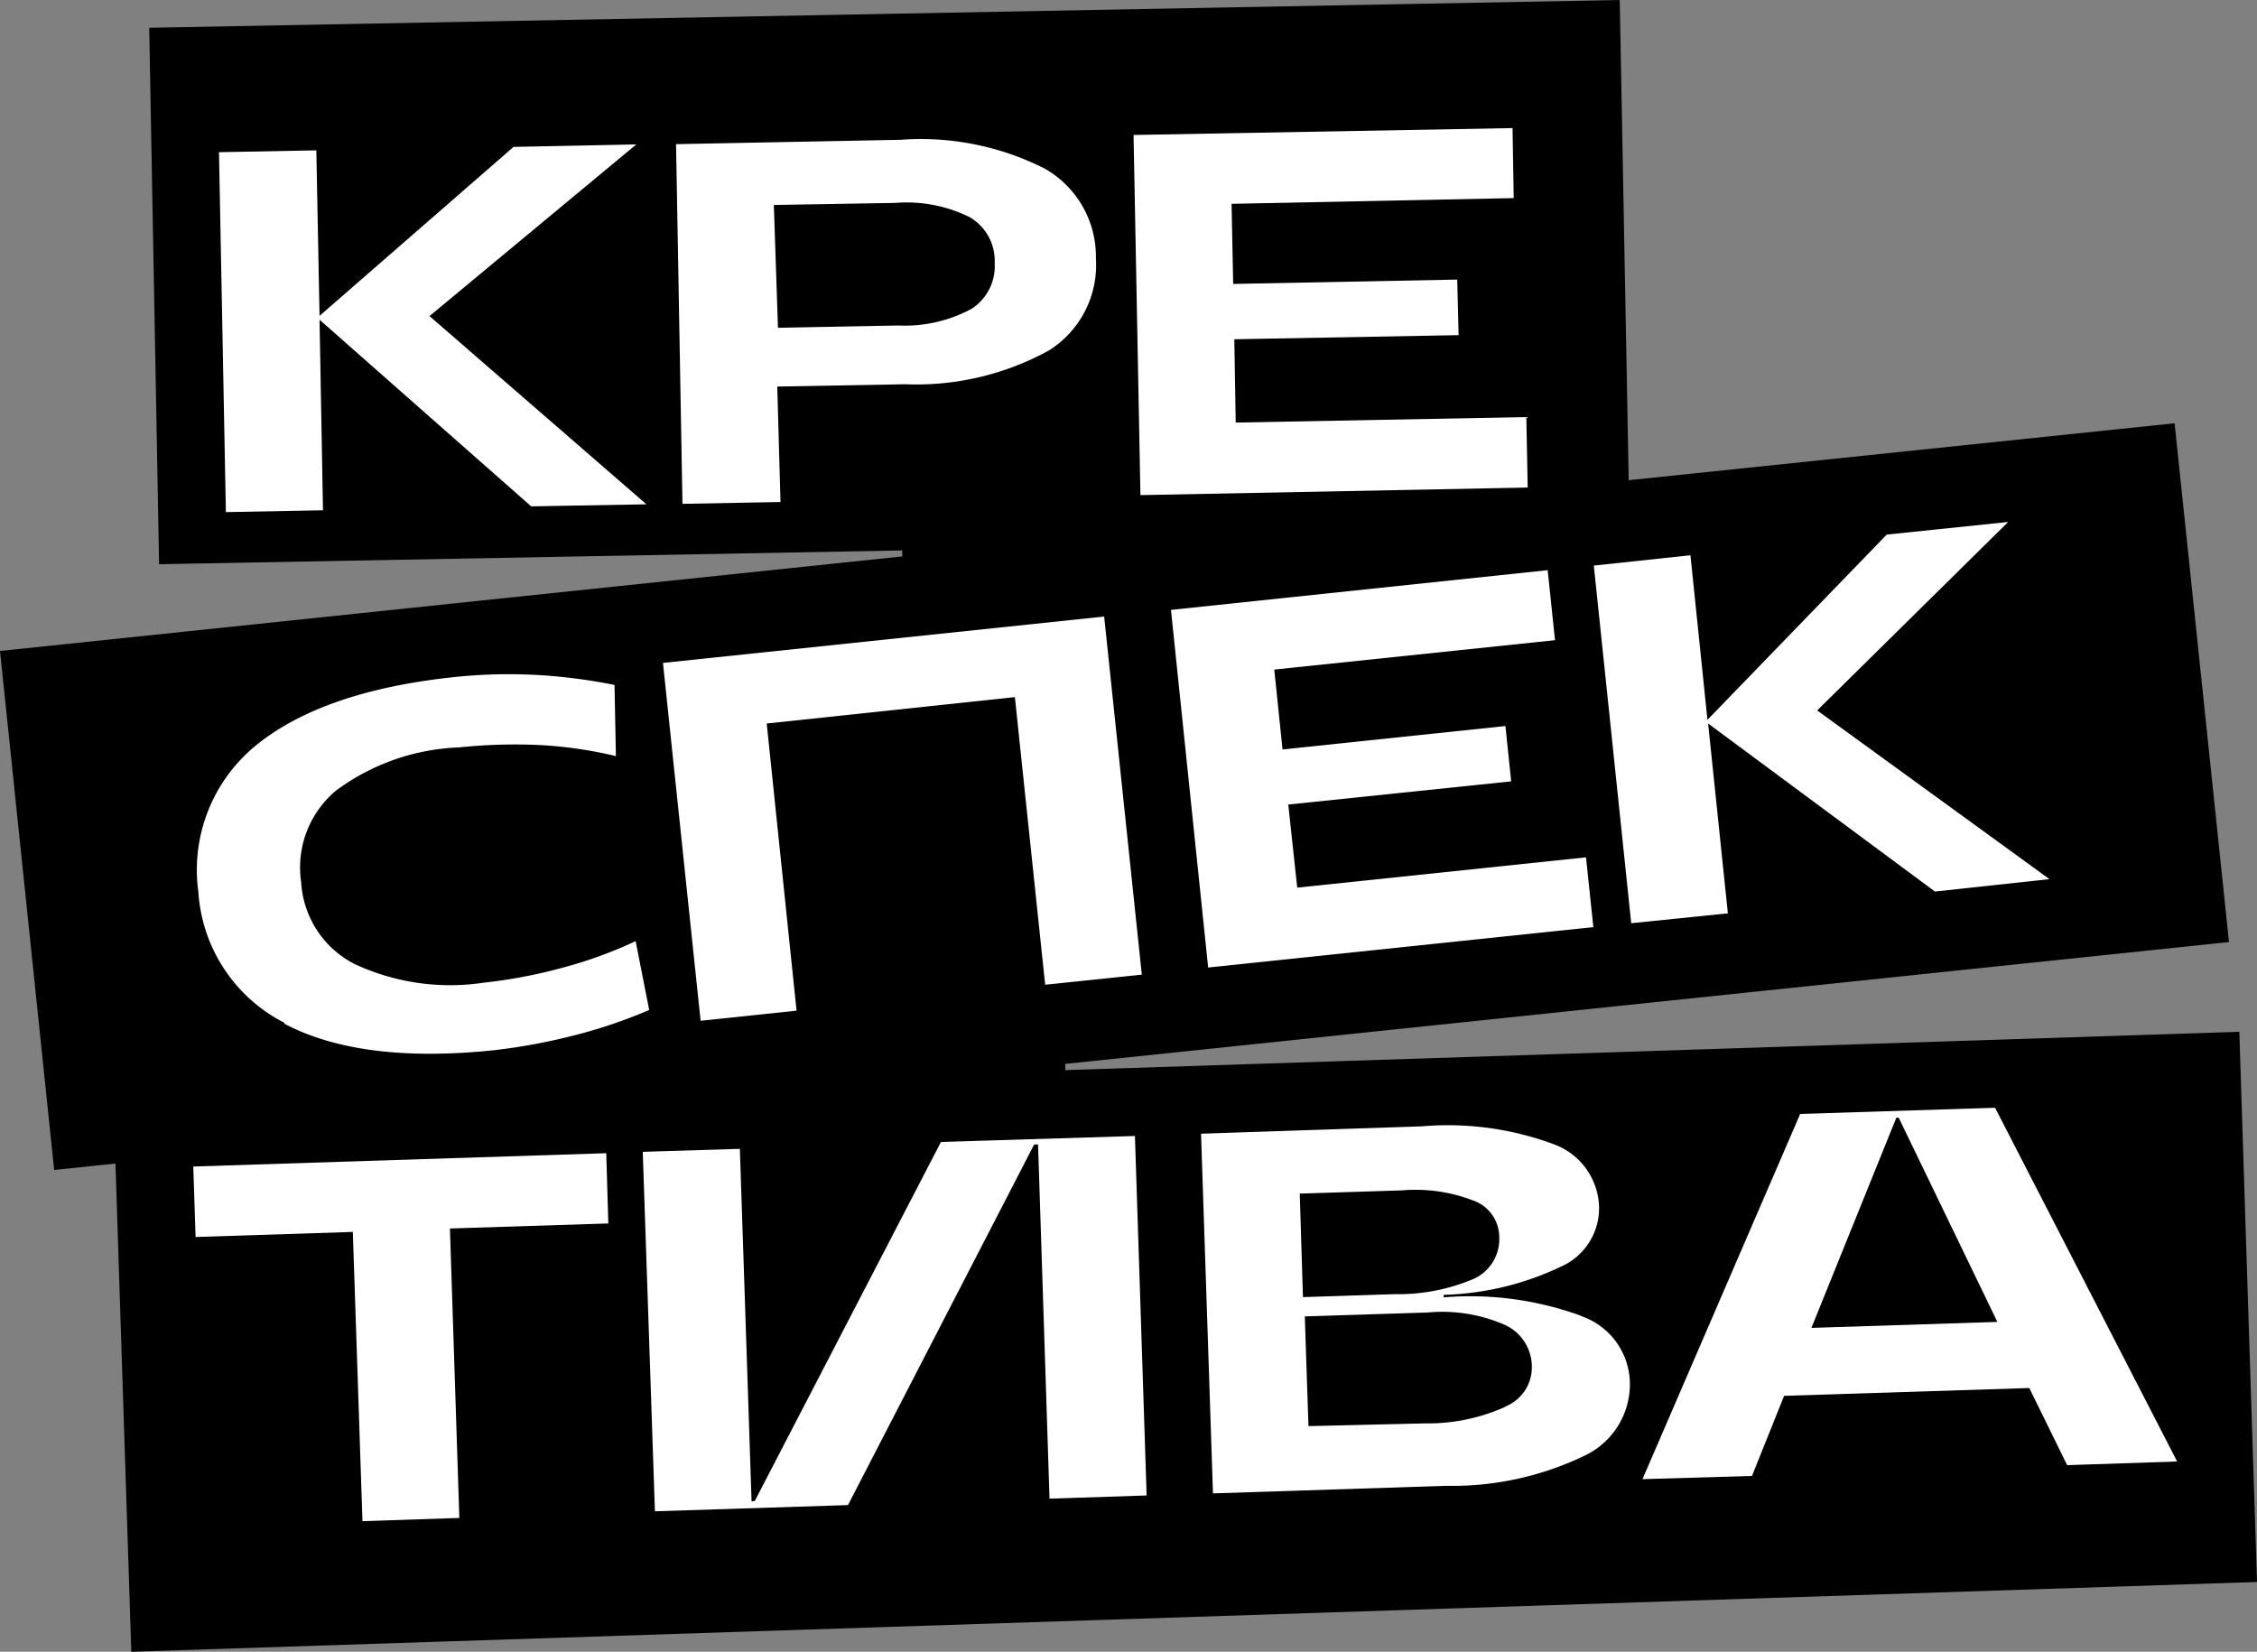
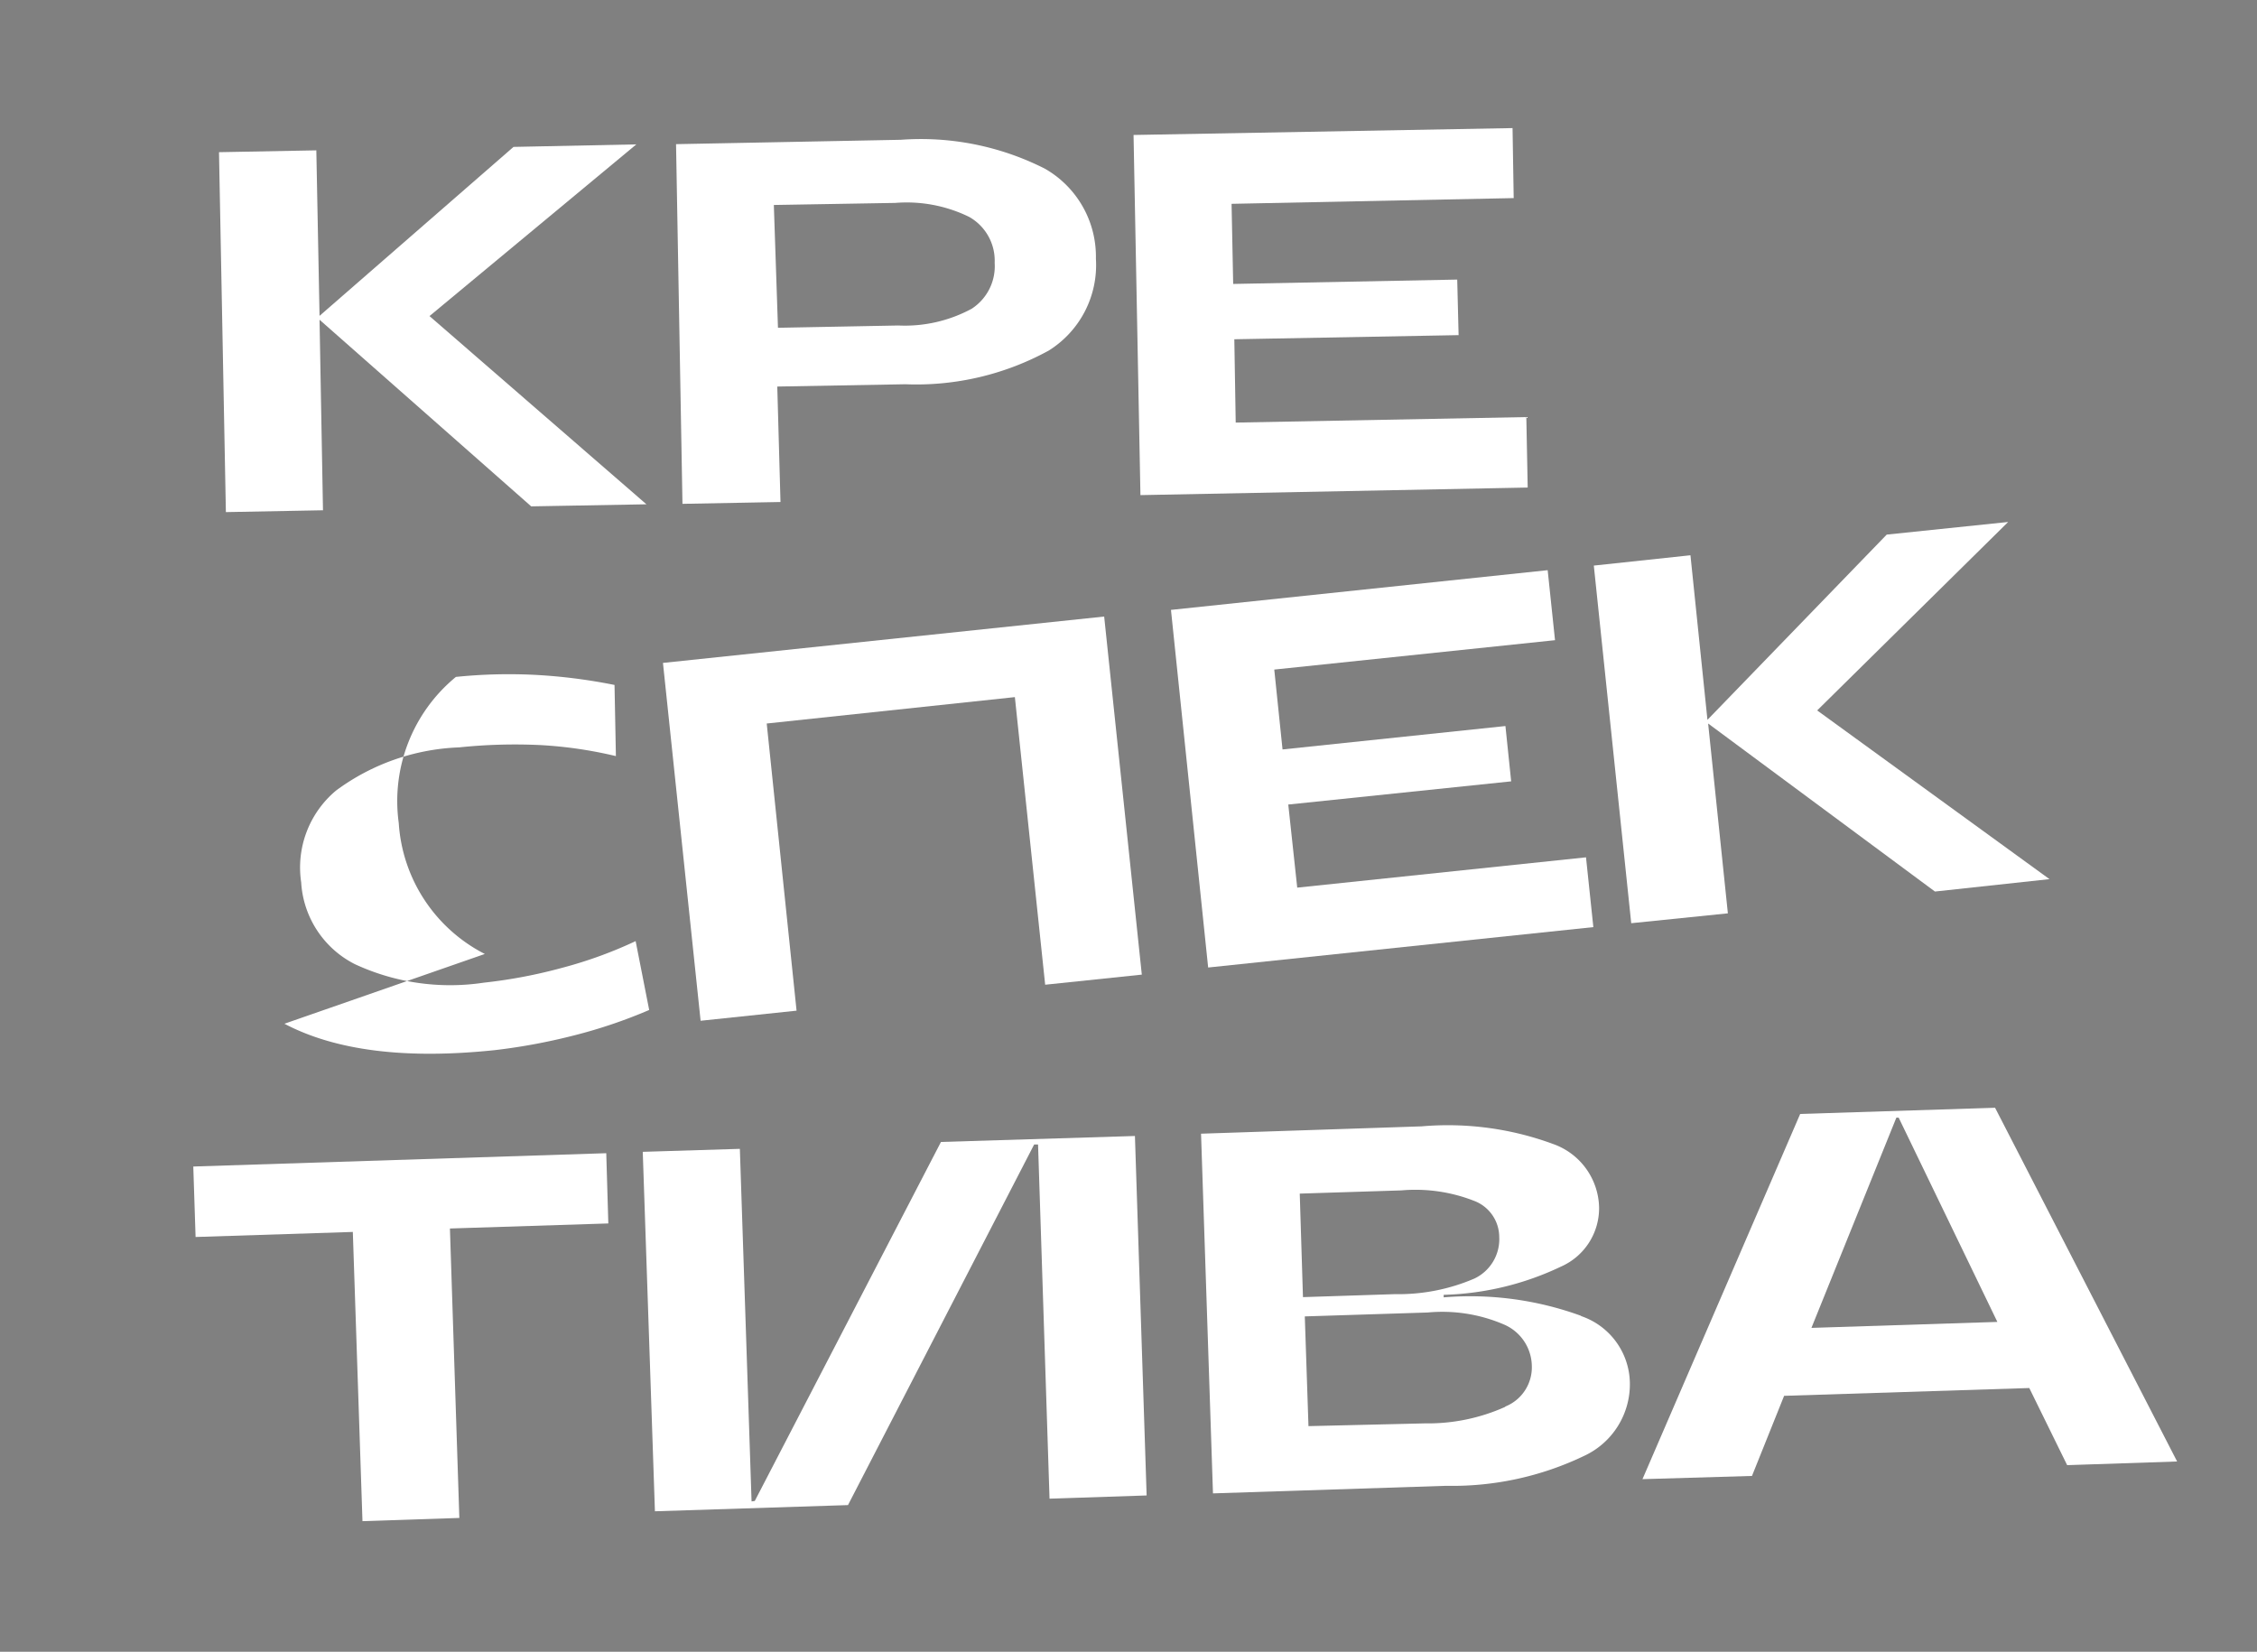
<svg xmlns="http://www.w3.org/2000/svg" viewBox="0 0 98.32 71.96">
  <rect x="0" y="0" width="98.32" height="71.96" fill="#808080" stroke="none" />
  <defs>
    <style>.cls-1{fill:#fff;}</style>
  </defs>
  <g id="Слой_2" data-name="Слой 2">
    <g id="Слой_1-2" data-name="Слой 1">
-       <polygon points="46.41 46.62 46.4 46.35 97.1 41.04 94.73 18.44 70.95 20.92 70.56 0 6.5 1.21 6.93 24.58 39.3 23.98 39.31 24.24 0 28.36 2.36 50.97 5.03 50.69 5.72 71.96 98.32 68.92 97.55 44.95 46.41 46.62" />
      <polygon class="cls-1" points="13.92 13.93 23.14 22.06 28.16 21.97 18.71 13.77 27.72 6.29 22.37 6.4 13.92 13.76 13.78 6.55 9.54 6.63 9.84 22.31 14.07 22.23 13.92 13.93" />
      <path class="cls-1" d="M33.86,16.84l5.58-.1a12,12,0,0,0,6.25-1.47,4.39,4.39,0,0,0,2.05-4,4.41,4.41,0,0,0-2.22-3.92,11.94,11.94,0,0,0-6.28-1.26l-9.79.19.28,15.67L34,21.87Zm-.15-7.91L39,8.84a6.19,6.19,0,0,1,3.22.61,2.19,2.19,0,0,1,1.11,2,2.21,2.21,0,0,1-1,2,6.12,6.12,0,0,1-3.2.73l-5.24.1Z" />
      <polygon class="cls-1" points="66.49 18.17 53.83 18.41 53.77 14.78 63.54 14.6 63.48 12.18 53.72 12.37 53.65 8.88 65.94 8.63 65.89 5.58 49.38 5.88 49.68 21.57 66.55 21.24 66.49 18.17" />
      <polygon class="cls-1" points="8.52 53.89 15.37 53.67 15.79 66.27 20.01 66.13 19.6 53.52 26.5 53.3 26.41 50.24 8.42 50.82 8.52 53.89" />
      <polygon class="cls-1" points="32.88 65.39 32.74 65.41 32.23 50.05 28 50.18 28.53 65.84 36.94 65.57 45.05 49.86 45.22 49.86 45.72 65.29 49.95 65.15 49.44 49.49 40.99 49.75 32.88 65.39" />
      <path class="cls-1" d="M68.89,57.33a14.08,14.08,0,0,0-6-.81v-.11A12.63,12.63,0,0,0,68,55.18a2.78,2.78,0,0,0,1.66-2.58,3,3,0,0,0-2-2.76,13.25,13.25,0,0,0-5.73-.77l-9.61.32.52,15.67L63,64.73a13.26,13.26,0,0,0,6-1.3,3.44,3.44,0,0,0,2-3.22,3.13,3.13,0,0,0-2.14-2.88M56.62,52l4.43-.14a7,7,0,0,1,3.15.45,1.69,1.69,0,0,1,1.11,1.57,1.9,1.9,0,0,1-1.08,1.82,8.37,8.37,0,0,1-3.47.68l-4,.13Zm8.93,9.3a8.21,8.21,0,0,1-3.47.71L57,62.13l-.16-4.78,5.35-.17a6.8,6.8,0,0,1,3.32.52,2,2,0,0,1,1.22,1.81,1.84,1.84,0,0,1-1.14,1.76" />
      <path class="cls-1" d="M86.91,48.26l-8.49.27L71.55,64.44l4.77-.14,1.4-3.49,10.68-.34,1.65,3.36,4.79-.16Zm-8,9.59,3.7-9.16h.1l4.3,8.9Z" />
-       <path class="cls-1" d="M12.39,44.6q3.34,1.76,9.16,1.15A26,26,0,0,0,25,45.11,21.93,21.93,0,0,0,28.28,44l-.59-3a18.76,18.76,0,0,1-3.19,1.16,21.89,21.89,0,0,1-3.42.65A9.85,9.85,0,0,1,15.45,42a4.28,4.28,0,0,1-2.33-3.56,4.37,4.37,0,0,1,1.52-4A9.61,9.61,0,0,1,20,32.56a23.51,23.51,0,0,1,3.55-.1,18.49,18.49,0,0,1,3.28.48l-.06-3.1a24,24,0,0,0-3.48-.44,22.69,22.69,0,0,0-3.43.09c-3.89.4-6.8,1.42-8.73,3a7,7,0,0,0-2.49,6.36,6.9,6.9,0,0,0,3.75,5.71" />
+       <path class="cls-1" d="M12.39,44.6q3.34,1.76,9.16,1.15A26,26,0,0,0,25,45.11,21.93,21.93,0,0,0,28.28,44l-.59-3a18.76,18.76,0,0,1-3.19,1.16,21.89,21.89,0,0,1-3.42.65A9.85,9.85,0,0,1,15.45,42a4.28,4.28,0,0,1-2.33-3.56,4.37,4.37,0,0,1,1.52-4A9.61,9.61,0,0,1,20,32.56a23.51,23.51,0,0,1,3.55-.1,18.49,18.49,0,0,1,3.28.48l-.06-3.1a24,24,0,0,0-3.48-.44,22.69,22.69,0,0,0-3.43.09a7,7,0,0,0-2.49,6.36,6.9,6.9,0,0,0,3.75,5.71" />
      <polygon class="cls-1" points="28.88 28.88 30.52 44.47 34.7 44.03 33.4 31.52 44.21 30.37 45.53 42.9 49.74 42.46 48.1 26.86 28.88 28.88" />
      <polygon class="cls-1" points="69.41 40.39 69.09 37.35 56.51 38.67 56.12 35.05 65.83 34.04 65.58 31.63 55.87 32.65 55.51 29.17 67.74 27.89 67.42 24.84 51.01 26.57 52.63 42.15 69.41 40.39" />
      <polygon class="cls-1" points="75.27 39.79 74.41 31.52 84.29 38.84 89.28 38.3 79.16 30.95 87.48 22.74 82.19 23.29 74.38 31.36 73.64 24.19 69.43 24.64 71.06 40.22 75.27 39.79" />
    </g>
  </g>
</svg>